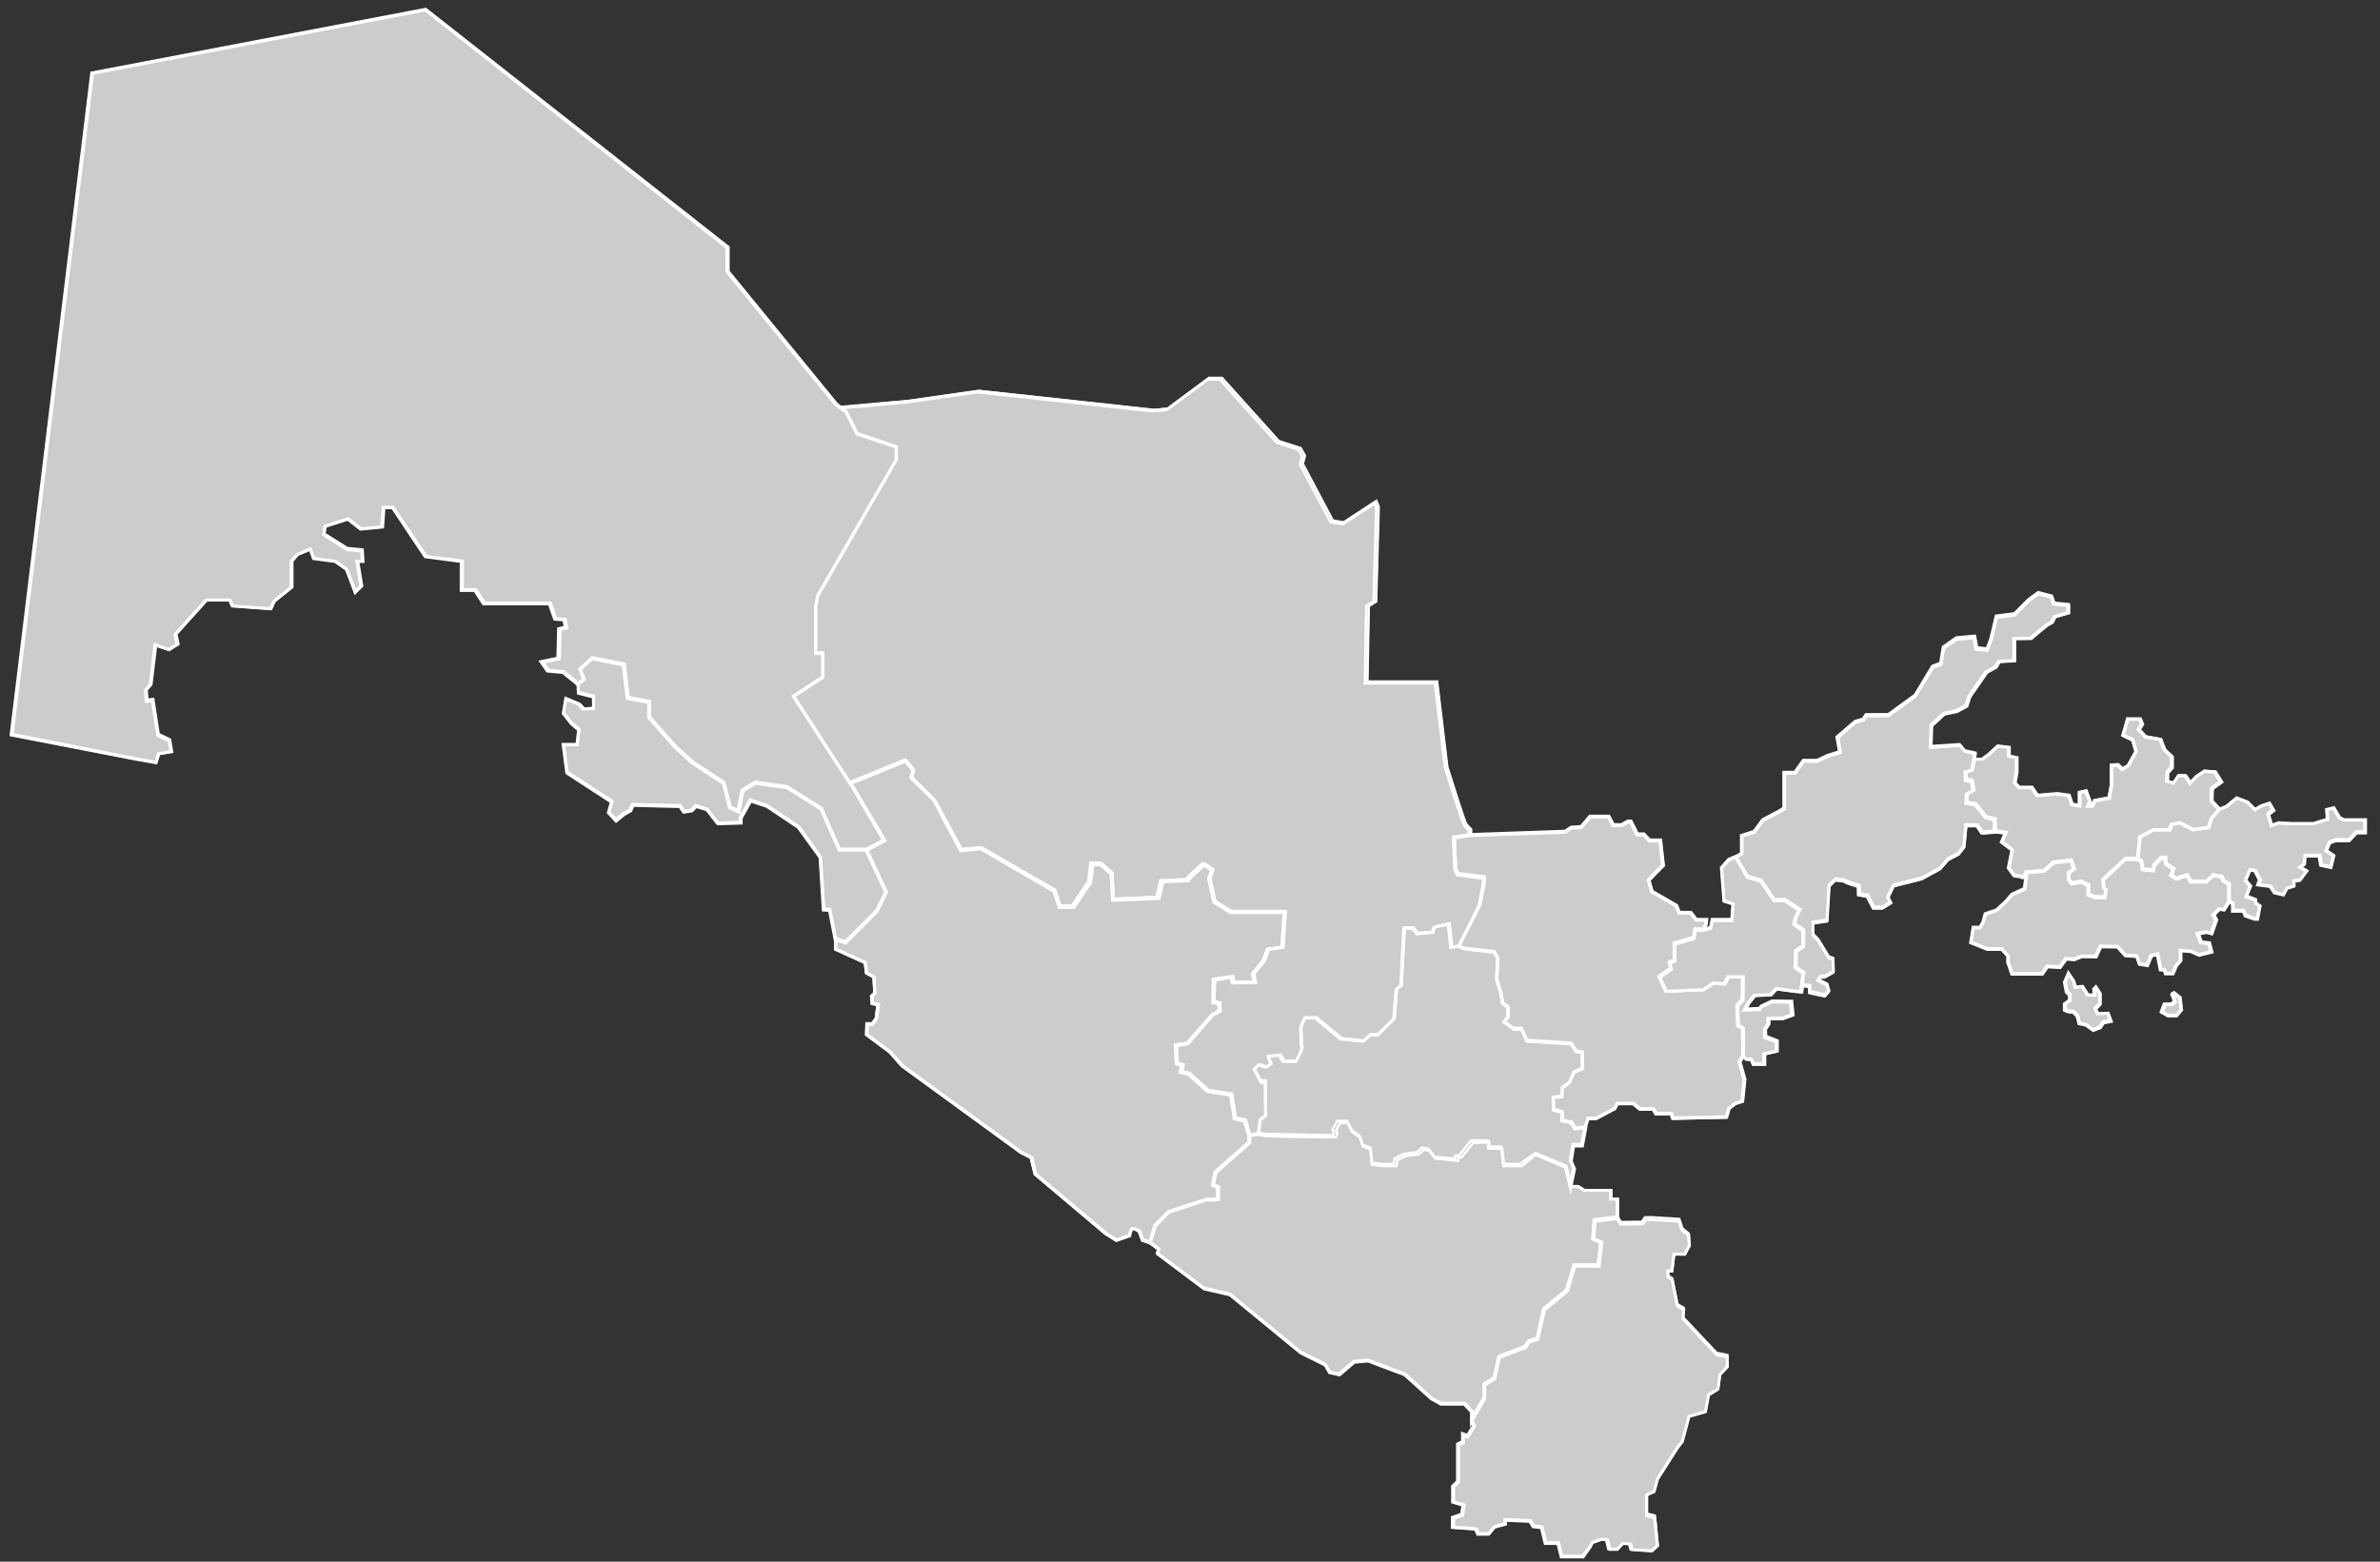
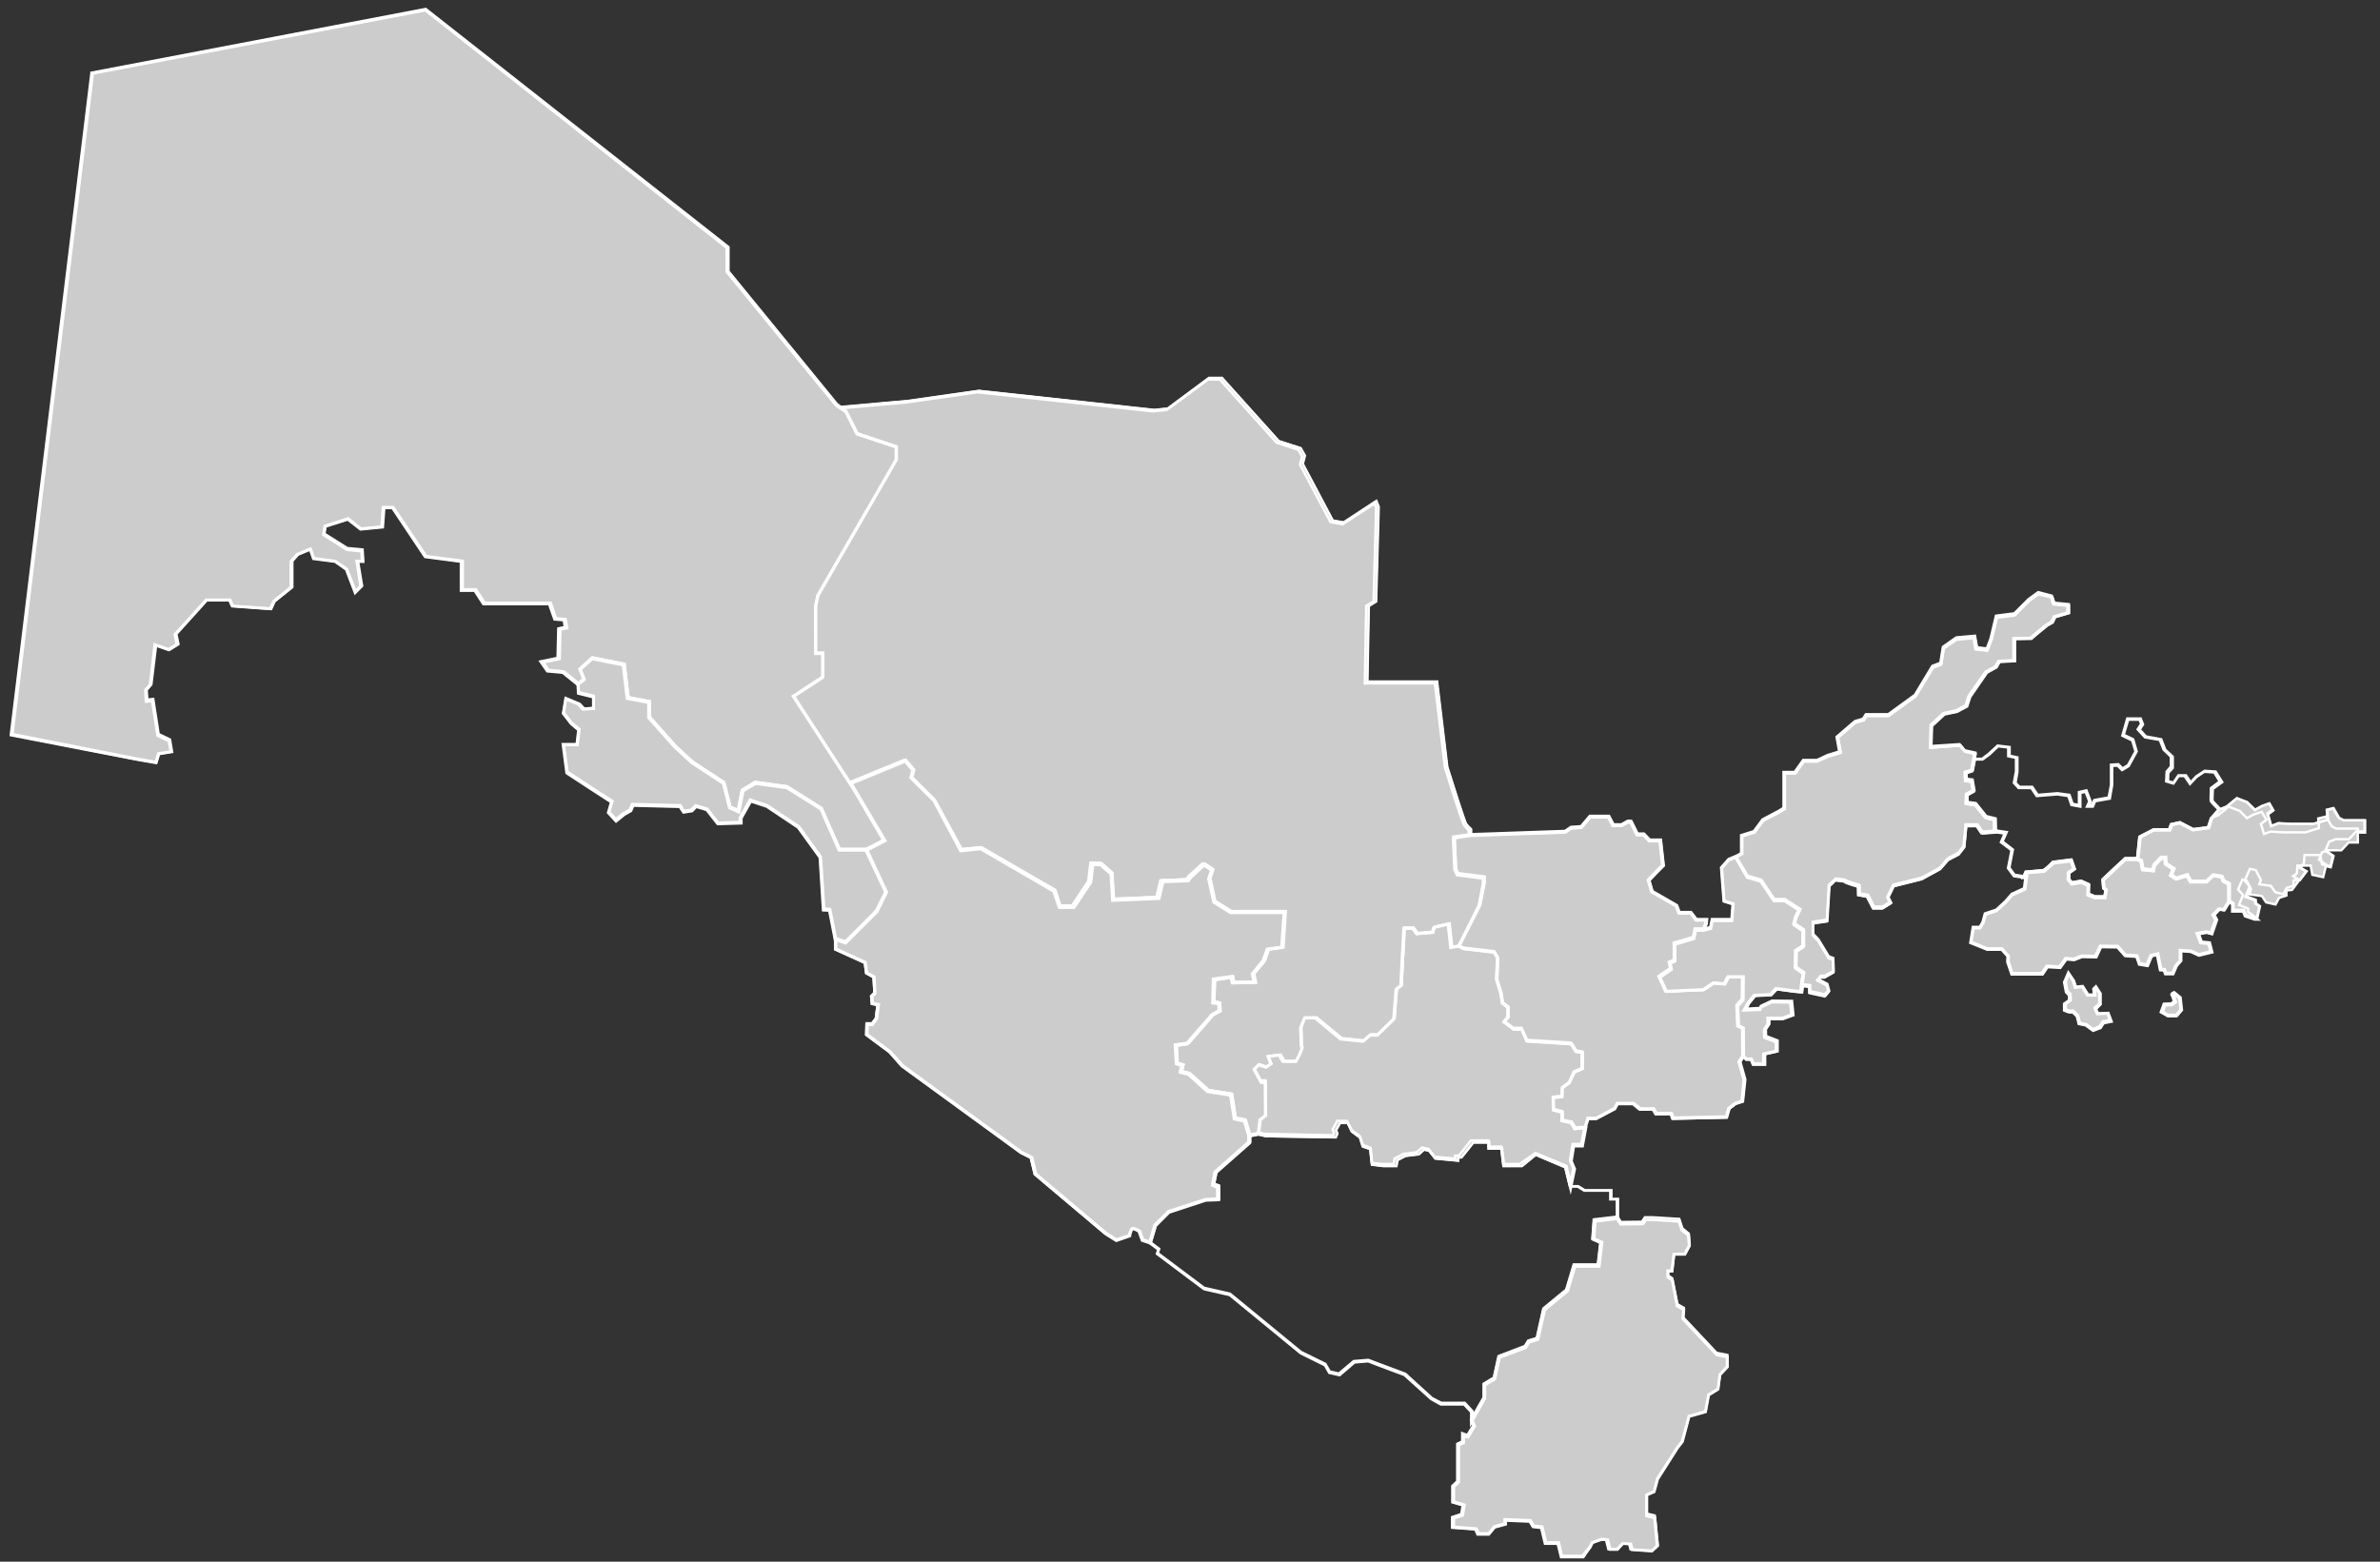
<svg xmlns="http://www.w3.org/2000/svg" version="1.1" id="Layer_1" x="0px" y="0px" viewBox="0 0 1009.5 662.5" style="enable-background:new 0 0 1009.5 662.5;" xml:space="preserve">
  <rect x="0" y="0" width="1009.5" height="662.5" fill="#333333" stroke="none" />
  <style type="text/css"> .st0{fill:#CCCCCC;stroke:#FFFFFF;stroke-miterlimit:10;} </style>
  <g id="karakalpakstan">
    <g>
      <polygon class="st0" points="4.9,311.7 39.1,31 180.5,4.1 308.6,104.9 308.6,115.2 354.8,171.6 359,174.5 363.7,183.9 380.4,189.5 380.4,195 347.1,252.7 346.2,257 346.2,277.1 349.2,277.1 349.2,287.3 336.8,295.4 362.2,334.4 375.1,356.5 367.4,360.5 356,360.5 348.4,343.1 333.8,334 320.5,332.2 315,335.4 313.3,344.3 309.6,342.6 307.1,332.2 293.7,323.5 286.6,316.9 275.5,304.4 275.5,297.8 266.3,296.1 264.6,281.9 251.3,279.3 246.1,283.9 247.8,288.2 245.3,290.2 239,285 232.5,284.5 229.9,280.8 237,279.3 237.3,266.8 240.1,266.2 239.6,262.8 235.6,262.5 233.3,256 205.4,256 201.7,250.3 196,250.3 196,238.1 180.6,236.1 166.7,215.3 162.7,215.3 162.1,223.5 153,224.4 147.6,220.1 137.9,223.2 137.4,226.7 147.3,232.9 153.6,233.5 153.9,238.1 151.6,238.1 153.3,248.6 150.7,251.1 147,241.5 142.2,238.1 133.1,236.9 131.7,232.9 126.2,235.2 123.7,238.1 123.7,249.2 116.3,255.1 114.9,258.3 98.6,257.1 97.5,254.6 87.5,254.6 74.4,269.1 75.3,273.4 71.6,275.6 65.9,273.6 63.9,290.4 61.9,292.7 62.2,297.3 64.7,297 67,311.8 71.9,314.1 72.7,318.9 67.3,319.8 66.2,323.5 57.9,322.1 " />
    </g>
    <g>
      <path class="st0" d="M367.5,360.8h-11.7l-7.7-17.5l-14.4-9l-13.2-1.8l-5.2,3.1l-1.8,9.1l-4.2-1.9l-2.6-10.4l-13.3-8.7l-7.2-6.6 l-11.2-12.6v-6.4l-9.1-1.7l-1.7-14.2l-13-2.6l-4.9,4.4l1.7,4.3l-2.9,2.3l-6.4-5.2l-6.6-0.6l-2.9-4.2l7.3-1.5l0.3-12.5l2.8-0.6 l-0.5-2.9l-3.9-0.3l-2.3-6.5h-27.9l-3.7-5.7h-5.8v-12.3l-15.2-2l-13.9-20.8H163l-0.6,8.2l-9.5,0.9l-5.4-4.2l-9.4,3l-0.5,3l9.7,6.1 l6.5,0.6l0.3,5.2h-2.2l1.7,10.3l-3,3l-3.8-10l-4.7-3.3l-9.2-1.2l-1.4-3.9l-5.1,2.1l-2.4,2.7v11.1l-7.5,6l-1.5,3.3l-16.6-1.2 l-1.1-2.5h-9.6l-12.9,14.3l0.9,4.3l-4,2.5l-5.5-1.9l-2,16.5l-2,2.3l0.3,4.1l2.5-0.3l2.3,14.9l4.8,2.3l0.9,5.3l-5.5,0.9l-1.2,3.8 l-8.5-1.5L4.6,311.9l0-0.3L38.8,30.8l0.2,0L180.6,3.8l0.1,0.1l128.3,100.9v10.3l46,56.3l4.3,3.1l4.6,9.3l16.7,5.6v5.9l0,0.1 l-33.3,57.6l-0.8,4.2l0,19.7h3v10.7l-12.3,8l25.2,38.8l13.1,22.4L367.5,360.8z M356.2,360.2h11.1l7.3-3.8l-12.8-21.8l-25.5-39.3 l12.5-8.2v-9.8h-3V257l0.9-4.4l33.3-57.6v-5.3l-16.6-5.5l-4.7-9.4l-4.3-3l-46.2-56.5v-10.2L180.4,4.4l-141,26.8L5.3,311.4 L58,321.8l8,1.4l1.1-3.6l5.3-0.8l-0.8-4.4l-4.8-2.3l-2.3-14.7l-2.6,0.3l-0.3-5l2-2.3l2-17.1l5.9,2.1l3.4-2.1l-0.8-4.2l0.1-0.1 l13.2-14.6h10.3l1.1,2.6l15.8,1.1l1.4-3.1l7.3-5.9v-11l2.7-3l5.7-2.4l1.5,4.1l9.1,1.2l4.9,3.4l3.6,9.3l2.1-2.1l-1.7-10.7h2.3 l-0.2-4l-6.1-0.6l-10.1-6.4l0.6-3.8l10-3.2l5.4,4.3l8.7-0.8l0.6-8.3h4.4l14,20.8l15.5,2V250h5.6l3.7,5.7h28l2.3,6.6l4,0.3l0.7,3.9 l-2.9,0.6l-0.3,12.5l-6.9,1.4l2.2,3.2l6.5,0.6l6.1,5l2.2-1.7l-1.7-4.3l5.4-4.9l0.1,0l13.6,2.7l1.7,14.2l9.1,1.7v6.7l11,12.4 l7.1,6.5l13.4,8.8l2.6,10.3l3.2,1.5l1.7-8.6l5.6-3.4l13.6,1.9l14.6,9.2L356.2,360.2z" />
    </g>
  </g>
  <g id="xorezm">
    <g>
      <polygon class="st0" points="240.6,327.6 239,315.8 244.8,315.8 245.6,309.4 242.3,306.7 239,302.4 240,296.3 245.6,298.6 247.6,300.7 251.8,300.4 251.8,295.4 245.4,293.9 245.3,290.2 247.8,288.2 246.1,283.9 251.3,279.3 264.6,281.9 266.3,296.1 275.5,297.8 275.5,304.4 286.6,316.9 293.7,323.5 307.1,332.2 309.6,342.6 313.3,344.3 315,335.4 320.5,332.2 333.8,334 348.4,343.1 356,360.5 367.4,360.5 375.8,378.4 371.8,386.5 358.6,399.8 354.3,398.4 351.9,386 349.4,385.8 347.9,363.6 338.7,350.8 325.3,341.8 318.3,339.5 314.2,347 314.2,349 304.6,349.2 299.9,343.3 295.2,341.8 293.5,343.7 290.1,344.3 288.6,341.9 268.4,341.3 267.5,343.7 264.8,345.3 261.4,348 258.2,344.5 259.6,340 252.3,335.3 " />
    </g>
    <g>
      <path class="st0" d="M358.7,400.1l-4.6-1.5l-2.4-12.3l-2.6-0.1l-1.4-22.4l-9.2-12.7l-13.3-8.9l-6.7-2.2l-4,7.1v2.2l-10.1,0.3 l-4.7-6l-4.4-1.3l-1.7,1.8l-3.7,0.6l-1.6-2.4l-19.7-0.5l-0.9,2.2l-2.8,1.6l-3.6,2.9l-3.4-3.7l1.3-4.5l-7.1-4.6l-11.8-7.7 l-1.6-12.3h5.9l0.7-6l-3.1-2.6l-3.4-4.4l1.1-6.6l6,2.5l1.9,2l3.8-0.3v-4.5l-6.4-1.6L245,290l2.5-1.9l-1.7-4.3l5.4-4.9l0.1,0 l13.6,2.7l1.7,14.2l9.1,1.7v6.7l11,12.4l7.1,6.5l13.4,8.8l2.6,10.3l3.2,1.5l1.7-8.6l5.6-3.4l13.6,1.9l14.6,9.2l7.6,17.3h11.4 l8.5,18.2l-4.1,8.3L358.7,400.1z M354.6,398.1l3.9,1.3l13.1-13.1l3.9-7.9l-8.3-17.6h-11.4l-7.7-17.5l-14.4-9l-13.2-1.8l-5.2,3.1 l-1.8,9.1l-4.2-1.9l-2.6-10.4l-13.3-8.7l-7.2-6.6l-11.2-12.6v-6.4l-9.1-1.7l-1.7-14.2l-13-2.6l-4.9,4.4l1.7,4.3l-2.6,2l0.1,3.3 l6.4,1.6v5.5l-4.7,0.3l-2-2.2l-5.1-2.1l-0.9,5.6l3.2,4.2l3.4,2.8l-0.8,6.8h-5.8l1.5,11.3l11.6,7.6l7.5,4.8l-1.4,4.6l2.8,3.1 l3.2-2.5l2.7-1.5l1-2.4l0.2,0l20.3,0.5l1.5,2.4l3.1-0.5l1.8-1.9l5,1.5l4.6,5.9l9.2-0.3v-1.8l4.3-7.7l7.3,2.4l13.5,9l9.3,12.9 l0,0.1l1.4,21.9l2.5,0.1L354.6,398.1z" />
    </g>
  </g>
  <g id="navoiy">
    <g>
      <path class="st0" d="M356.6,172.8l28.5-2.6l30.2-4.3l74.3,8.1l5.8-0.6l17.5-13h5.3l24.1,26.8l9.3,3l1.7,3l-0.9,3.5l12.8,24.2 l4.8,0.9l13.7-9l0.9,2.1l-1.1,40l-3.1,1.9l-0.6,32.5h29.6l4.3,36c0,0,7.3,23.3,8.1,24.3s2,2.1,2,2.1v2.4l-6.7,1l0.6,13.4l1,2 l11.1,1.4v2.4l-1.9,9.4l-6.8,14l-2,3.4l-3.3,0.6l-1.1-10l-6.1,1.4l-0.6,2.1l-6.7,0.6l-1.7-2.3h-3.7l-1.3,24.2l-2,1.6l-1,12.5 l-7.1,7h-3.1l-2.8,2.6l-9.5-1l-10.7-8.8h-4.7l-1.6,4l0.3,7.8l0.3,0.9l-1.3,3.1l-1.4,2.7h-5.3l-1.6-2.7l-4.8,0.6l1.1,3.1l-2.1,1.4 l-3.1-1l-1.9,1.9l2.8,5.3h1.9l0.1,14.4l-2.3,1.9l-0.7,5.8l-4.1,0.7l-1.9-6.3l-4.3-0.9l-1.6-10.1l-9.8-1.6l-8.1-7.3l-3.4-0.9 l0.7-2.8l-2.4-0.7l-0.4-7.8l5-0.7l10.7-12.2l3-1.6l-0.1-3.3l-2.6-0.3l0.3-9.8l8-1.1l0.6,2.4l8.7-0.1l-0.7-3.6l4.6-5.6l1.7-4.8 l6.1-0.9l1-14.9h-22.8l-7.1-4.4l-2.1-9.8l1.3-3.7l-3.4-2.3l-5.6,5.1l-1.1,1.6l-10.8,0.4l-1.7,7.1l-19.4,1l-0.7-11.4l-4.6-4 l-3.4-0.1l-0.9,7.5l-7.1,10.7h-6l-2.3-6.8L416,359.6l-8.4,0.9l-11.4-21l-9.7-9.7l0.8-3.3l-3.4-3.9l-23.2,9.5l-23.9-36.8l12.4-8.1 v-10.3h-3V257l0.9-4.3l33.3-57.7v-5.6l-16.7-5.6l-4.7-9.4L356.6,172.8z" />
    </g>
    <g>
      <path class="st0" d="M529.7,482l-1.9-6.3l-4.3-0.9l-1.6-10.1l-9.7-1.5l-8.1-7.3l-3.6-0.9l0.7-2.9l-2.3-0.7l-0.5-8.3l5.1-0.7 l10.7-12.2l2.8-1.5l-0.1-2.8l-2.6-0.3l0.3-10.4l8.5-1.2l0.6,2.5l8.1-0.1l-0.7-3.3l4.6-5.6l1.8-5l6.1-0.8l1-14.4H522l-0.1,0 l-7.2-4.5l-2.2-10l1.2-3.6l-3-2l-5.4,5l-1.2,1.6l-10.7,0.4l-1.7,7.1l-19.9,1l-0.7-11.6l-4.4-3.8l-3-0.1l-0.9,7.4l-7.2,10.8h-6.4 l-2.3-6.9l-31-18l-8.5,0.9L396,339.7l-9.8-9.7l0.8-3.3l-3.1-3.6l-23.3,9.5l-0.1-0.2l-24.1-37l12.5-8.2v-9.8h-3V257l0.9-4.4 l33.3-57.6v-5.3l-16.6-5.5l-4.7-9.4l-3.1-2.1l29.3-2.6l30.2-4.3l74.4,8.1l5.7-0.6l17.5-13h5.5l24.1,26.8l9.3,3l1.8,3.2l-0.9,3.5 l12.7,24l4.6,0.8l13.9-9.1l1,2.5l-1.1,40.2l-3.1,1.9l-0.6,32h29.6l0,0.3l4.3,36c2.9,9.3,7.4,23.4,8,24.2c0.8,1,2,2.1,2,2.1 l0.1,0.1v2.8l-6.7,1l0.6,13l0.9,1.8l11.2,1.4v2.7l-1.9,9.5l-6.8,14l-2.1,3.6l-3.7,0.6l-1.1-9.9l-5.6,1.3l-0.6,2.2l-7.1,0.6 l-1.7-2.3h-3.3l-1.3,24.1l-2,1.6l-1,12.5l-7.3,7.1h-3.1l-2.9,2.6l-0.1,0l-9.6-1l-0.1-0.1l-10.6-8.8h-4.4l-1.5,3.7l0.3,7.7l0.3,0.9 l-1.3,3.2l-1.5,2.9h-5.6l-1.6-2.7l-4.3,0.5l1.1,3l-2.5,1.6l-3.1-1l-1.6,1.6l2.7,4.9h2l0.1,14.8l-2.3,1.9l-0.7,5.9L529.7,482z M524,474.3l4.2,0.8l1.8,6.2l3.6-0.6l0.7-5.7l2.3-1.8l-0.1-13.9h-1.7l-3-5.6l2.1-2.1l3.2,1l1.8-1.2l-1.2-3.3l5.4-0.6l1.6,2.7h4.9 l1.3-2.5l1.2-3l-0.3-0.8l-0.3-7.9l1.7-4.2h5l10.7,8.8l9.3,1l2.8-2.6h3.1l6.9-6.8l1-12.5l2-1.6l1.3-24.4h4.1l1.7,2.3l6.3-0.5 l0.6-2.1l6.6-1.5l1.1,10l2.8-0.5l1.9-3.3l6.8-13.9l1.8-9.4l0-2.1l-11-1.4l-1.1-2.3l-0.6-13.7l6.7-1v-2c-0.3-0.3-1.2-1.2-1.9-2.1 c-0.9-1-7.4-22.1-8.2-24.5l-4.3-35.8h-29.7l0.6-32.9l3.1-1.9l1.1-39.8l-0.7-1.7l-13.5,8.8l-5.1-0.9l-0.1-0.1l-12.9-24.3l0.9-3.5 l-1.6-2.8l-9.2-3l-0.1-0.1l-24-26.7h-5l-17.5,12.9l-5.9,0.6l-74.4-8.1l-30.1,4.3l-27.7,2.5l1.9,1.3l4.6,9.3l16.7,5.6v5.9l0,0.1 l-33.3,57.6l-0.8,4.2l0,19.7h3v10.7l-12.3,8l23.6,36.3l23.2-9.5l3.6,4.2l-0.8,3.3l9.6,9.6l11.3,20.8l8.3-0.8l0.1,0l31.3,18.1 l2.2,6.7h5.6l7-10.5l0.9-7.8l3.8,0.2l4.7,4.1l0.7,11.2l18.8-1l1.7-7.1l10.9-0.4l1.1-1.4l5.8-5.3l3.8,2.5l-1.3,3.8l2.1,9.6l6.9,4.3 h23l-1,15.5l-6.2,0.9l-1.7,4.8l-4.5,5.4l0.8,3.8l-9.3,0.2l-0.6-2.4l-7.4,1.1L515,425l2.5,0.3l0.2,3.7l-3.1,1.6l-10.7,12.3 l-4.8,0.7l0.4,7.3l2.5,0.7l-0.7,2.8l3.3,0.8l8,7.2l10,1.6L524,474.3z" />
    </g>
  </g>
  <g id="bukhara">
    <g>
      <path class="st0" d="M354.3,398.4v4.3l12.5,5.7l0.6,4.4l3.1,1.7l0.4,6.8l-1.4,1.4l0.3,3.1l2.4,0.5l-0.7,5.8l-1.8,2.4h-2.2 l-0.1,4.5l9.8,7.3l5.3,6l50.4,36.7l4.3,2.1l1.7,7l29.9,25.2l4.5,2.8l5.6-1.9c0,0,0.6-2.8,1.3-3c0.6-0.2,2.9,1.1,2.9,1.1l1.4,3.8 l3.2,1.1l2.1-7.3l5.8-5.8l15.6-5.1l5.3-0.2v-5.3l-2.1-0.9l1.1-5.3l14.3-12.6v-3l-1.9-6.3l-4.3-0.9l-1.6-10.1l-9.8-1.6l-8.1-7.3 l-3.4-0.9l0.7-2.8l-2.4-0.7l-0.4-7.8l5-0.7l10.7-12.2l3-1.6l-0.1-3.3l-2.6-0.3l0.3-9.8l8-1.1l0.6,2.4l8.7-0.1l-0.7-3.6l4.6-5.6 l1.7-4.8l6.1-0.9l1-14.9h-22.8l-7.1-4.4l-2.1-9.8l1.3-3.7l-3.4-2.3l-5.6,5.1l-1.1,1.6l-10.8,0.4l-1.7,7.1l-19.4,0.8l-0.7-11.2 l-4.6-4l-3.4-0.1l-0.9,7.5l-7.1,10.7h-6l-2.3-6.8L416,359.6l-8.4,0.9l-11.4-21l-9.7-9.7l0.8-3.3l-3.4-3.9l-23.2,9.5l14.4,24.3 l-7.7,4l8.4,17.9l-4,8.1l-13.2,13.2L354.3,398.4z" />
    </g>
    <g>
      <path class="st0" d="M488,527.5l-3.6-1.2l-1.4-3.9c-1-0.6-2.3-1.1-2.6-1c-0.3,0.1-0.8,1.4-1.1,2.8l0,0.2l-5.8,2l-4.6-2.9l-30-25.3 l-1.7-7l-4.1-2.1l-50.4-36.8l-5.4-6l-9.9-7.3l0.2-4.9h2.3l1.6-2.2l0.7-5.5l-2.4-0.5l-0.3-3.4l1.4-1.4l-0.4-6.5l-3.1-1.7l-0.6-4.4 l-12.6-5.7v-4.9l4.5,1.5l13.1-13.1l3.9-7.9l-8.5-18.1l7.7-4l-14.4-24.3l23.7-9.7l3.6,4.2l-0.8,3.3l9.6,9.6l11.3,20.8l8.3-0.8 l0.1,0l31.3,18.1l2.2,6.7h5.6l7-10.5l0.9-7.8l3.8,0.2l4.7,4.1l0.7,11l18.9-0.7l1.7-7.1l10.9-0.4l1.1-1.4l5.8-5.3l3.8,2.5l-1.3,3.8 l2.1,9.6l6.9,4.3h23l-1,15.5l-6.2,0.9l-1.7,4.8l-4.5,5.4l0.8,3.8l-9.3,0.2l-0.6-2.4l-7.4,1.1L515,425l2.5,0.3l0.2,3.7l-3.1,1.6 l-10.7,12.3l-4.8,0.7l0.4,7.3l2.5,0.7l-0.7,2.8l3.3,0.8l8,7.2l10,1.6l1.6,10.1l4.2,0.8l1.9,6.5v3.1l-0.1,0.1l-14.2,12.5l-1,5 l2.1,0.8v5.8l-5.6,0.2l-15.5,5.1l-5.7,5.7L488,527.5z M484.8,525.8l2.8,0.9l2.1-7.1l5.9-5.8l15.7-5.1l5-0.2v-4.8l-2.2-0.9l1.1-5.7 l0.1-0.1l14.2-12.5v-2.8l-1.8-6l-4.3-0.9l-1.6-10.1l-9.7-1.5l-8.1-7.3l-3.6-0.9l0.7-2.9l-2.3-0.7l-0.5-8.3l5.1-0.7l10.7-12.2 l2.8-1.5l-0.1-2.8l-2.6-0.3l0.3-10.4l8.5-1.2l0.6,2.5l8.1-0.1l-0.7-3.3l4.6-5.6l1.8-5l6.1-0.8l1-14.4H522l-0.1,0l-7.2-4.5l-2.2-10 l1.2-3.6l-3-2l-5.4,5l-1.2,1.6l-10.7,0.4l-1.7,7.1l-0.2,0l-19.7,0.8l-0.7-11.3l-4.4-3.8l-3-0.1l-0.9,7.4l-7.2,10.8h-6.4l-2.3-6.9 l-31-18l-8.5,0.9L396,339.7l-9.8-9.7l0.8-3.3l-3.1-3.6l-22.7,9.3l14.4,24.3l-7.7,4l8.3,17.8l-4.1,8.3l-13.4,13.4l-4-1.4v3.7 l12.5,5.7l0.6,4.4l3.1,1.7l0.4,7.1l-1.3,1.4l0.3,2.7l2.5,0.5l-0.8,6.2l-1.9,2.6H368l-0.1,4l9.7,7.2l5.4,6l50.4,36.7l4.4,2.2 l1.7,7.1l29.8,25.1l4.3,2.7l5.3-1.8c0.2-1,0.8-2.8,1.4-3c0.7-0.2,2.6,0.8,3.2,1.1l0.1,0.1L484.8,525.8z" />
    </g>
  </g>
  <g id="kashqadarya">
    <g>
-       <polygon class="st0" points="487.8,527.1 491.4,529.8 490.8,531.6 510.7,546.5 521.6,548.9 551.7,573.6 562,578.7 563.8,581.9 568,582.9 574.3,577.5 580.3,577 586.4,579.4 595.9,582.9 607.2,593.1 611.2,595.4 621.2,595.4 624.3,598.8 624.3,602.5 629.7,593.1 629.7,587.4 634,584.9 636,575.8 647.1,571.5 648.5,569.2 652.2,568.1 655,555.6 664.7,547.6 667.9,537 678.1,537 679.2,527.1 675.8,525.7 676.4,518 686.1,516.8 686.1,508.6 683.2,508.6 683.2,504.9 672.1,504.9 669.3,503.2 666.1,503.2 664.2,494.9 655.9,491.5 651.3,489.5 645.4,494.3 638,494.3 637.1,486.9 631.7,486.9 631.7,484.4 624.7,484.4 622.7,487 619.7,490.6 618.2,490.8 618.2,492 608.9,491.2 606.3,487.9 603.9,487.4 601.6,489.3 596,490.1 592.4,491.9 592,494.3 586.9,494.3 582.1,493.8 581.4,487.2 578.2,486.1 577,482.4 573.5,479.8 571.7,476.1 568,476.1 566.2,479.5 566.8,480.9 566.2,482.2 537,481.7 534,480.9 529.9,481.7 529.9,484.6 515.6,497.2 514.5,502.6 516.6,503.4 516.6,508.8 511.3,509 495.7,514.1 490,519.9 " />
-     </g>
+       </g>
    <g>
      <path class="st0" d="M624,603.7V599l-3-3.2h-9.9l-4.1-2.3l-11.3-10.2l-9.4-3.5l-6-2.3l-5.8,0.5l-6.3,5.4l-4.4-1l-1.8-3.2 l-10.3-5.1l-30.1-24.7l-10.9-2.5l-20-15l0.6-1.8l-3.6-2.7l2.3-7.6l5.9-5.8l15.7-5.1l5-0.2v-4.8l-2.2-0.9l1.1-5.7l0.1-0.1 l14.2-12.5v-3.1l4.4-0.8l3.1,0.7l28.9,0.6l0.4-1l-0.6-1.4l2-3.7h4.1l1.8,3.8l3.6,2.6l1.1,3.7l3.3,1.2l0.7,6.5l4.6,0.5l4.7,0 l0.4-2.3l3.8-2l5.6-0.7l2.3-2l2.7,0.6l2.5,3.3l8.8,0.8v-1.2l1.7-0.2l2.8-3.5l2.1-2.8h7.4v2.6h5.4l0.9,7.4h7l6-4.9l4.7,2.1l8.4,3.5 l2,8.2h3l2.8,1.7h11.3v3.7h2.8v8.8l-9.7,1.1l-0.5,7.2l3.4,1.5l-1.2,10.4h-10.3l-3.1,10.4l-9.7,8l-2.9,12.6l-3.8,1.2l-1.4,2.3 l-11,4.2l-2,9.1l-4.2,2.5v5.6l0,0.1L624,603.7z M611.3,595.1h10l3.3,3.6v2.7l4.8-8.3v-5.8l4.3-2.6l2-9.1l0.2-0.1l11-4.2l1.4-2.3 l3.6-1.1l2.8-12.5l9.7-8l3.2-10.7h10.2l1.1-9.4l-3.4-1.5l0.6-8.2l9.7-1.1v-7.7h-2.8v-3.7H672l-2.8-1.7h-3.3l-2-8.3l-8.1-3.4 l-4.4-1.9l-5.9,4.8h-7.8l-0.9-7.4h-5.4v-2.6h-6.5l-2,2.6l-3,3.7l-1.4,0.1v1.3l-9.7-0.9l-2.6-3.3l-2.2-0.5l-2.2,2l-5.7,0.7 l-3.4,1.8l-0.4,2.5h-5.3l-5.1-0.6l-0.7-6.6l-3.2-1.1l-1.2-3.8l-3.5-2.6l-1.7-3.6h-3.3l-1.7,3.1l0.6,1.4l-0.7,1.6l-0.2,0L537,482 l-3-0.7l-3.8,0.7v2.9l-0.1,0.1l-14.2,12.5l-1,5l2.1,0.8v5.8l-5.6,0.2l-15.5,5.1l-5.7,5.7l-2.1,7l3.6,2.7l-0.6,1.8l19.6,14.7 l11,2.5l30.1,24.7l10.4,5.1l1.8,3.2l3.9,0.9l6.3-5.3l6.1-0.5l0.1,0l6.1,2.3l9.6,3.6l11.3,10.3L611.3,595.1z" />
    </g>
  </g>
  <g id="Samarqand">
    <g>
      <polygon class="st0" points="534,480.9 534.7,475.1 537,473.3 536.9,458.9 535,458.9 532.2,453.6 534,451.8 537.1,452.8 539.3,451.3 538.1,448.2 543,447.6 544.6,450.3 549.8,450.3 551.3,447.5 552.5,444.5 552.2,443.6 552,435.8 553.5,431.8 558.2,431.8 568.9,440.7 578.4,441.6 581.3,439.1 584.4,439.1 591.5,432.1 592.5,419.6 594.5,418 595.8,393.8 599.5,393.8 601.2,396.1 607.9,395.5 608.5,393.4 614.6,392 615.7,401.9 619,401.4 621.1,402.4 634,403.9 635.5,406.4 635.1,415.6 636.9,421.4 637.5,425.5 639.9,427.3 639.9,431.5 638.3,433.5 642.2,436.5 645.6,436.5 647.9,441.5 666.7,442.7 668.7,445.9 671.4,446.4 671.4,453.4 667.9,454.9 665.8,459.3 662.8,461.5 662.7,465.2 659,465.6 659.1,470.8 662.8,471.7 662.7,475.4 666.6,476.1 668.1,478.7 672.4,478.3 671.1,485.7 667.3,485.7 666.3,492.3 667.6,495.6 666.1,503.2 664.2,494.9 651.3,489.5 645.4,494.3 638,494.3 637.1,486.9 631.7,486.9 631.7,484.4 624.7,484.4 619.7,490.6 618.2,490.8 618.2,492 608.9,491.2 606.3,487.9 603.9,487.4 601.6,489.3 596,490.1 592.4,491.9 592,494.3 586.7,494.3 582.1,493.8 581.4,487.2 578.2,486.1 577,482.4 573.5,479.8 571.7,476.1 568,476.1 566.2,479.5 566.8,480.9 566.2,482.2 537,481.7 " />
    </g>
    <g>
      <path class="st0" d="M666.2,504.6l-2.3-9.4l-12.5-5.3l-5.9,4.8h-7.8l-0.9-7.4h-5.4v-2.6h-6.5l-5,6.3l-1.4,0.1v1.3l-9.7-0.9 l-2.6-3.3l-2.2-0.5l-2.2,2l-5.7,0.7l-3.4,1.8l-0.4,2.5l-5.5,0l-4.8-0.6l-0.7-6.6l-3.2-1.1l-1.2-3.8l-3.5-2.6l-1.7-3.6h-3.3 l-1.7,3.1l0.6,1.4l-0.7,1.6l-0.2,0L537,482l-3.3-0.8l0.8-6.2l2.3-1.8l-0.1-13.9h-1.7l-3-5.6l2.1-2.1l3.2,1l1.8-1.2l-1.2-3.3 l5.4-0.6l1.6,2.7h4.9l1.4-2.7l1.2-2.9l-0.3-0.8l-0.3-7.9l1.7-4.2h5l10.7,8.8l9.3,1l2.8-2.6h3.1l6.9-6.8l1-12.5l2-1.6l1.3-24.4h4.1 l1.7,2.3l6.3-0.5l0.6-2.1l6.6-1.5l1.1,10l3.1-0.5l2.1,1.1l13,1.5l1.6,2.7l0,0.1l-0.4,9.1l1.8,5.8l0.6,4l2.4,1.8v4.4l-1.5,1.9 l3.6,2.7h3.5l2.2,5.1l18.8,1.2l2,3.2l2.8,0.6v7.4l-3.6,1.5l-2,4.5l-2.9,2.1l-0.1,3.8l-3.7,0.4l0.1,4.6l3.7,1l-0.1,3.6l3.7,0.7 l1.5,2.5l4.6-0.3l-1.5,8h-3.7l-1,6.3l1.4,3.3L666.2,504.6z M651.3,489.1l13.1,5.5l1.7,7.1l1.2-6.1l-1.4-3.3l1.1-7h3.7l1.3-6.7 l-4.2,0.3l-1.5-2.6l-4-0.8l0.1-3.6l-3.7-1l-0.1-5.6l3.8-0.4l0.1-3.6l3-2.2l2-4.5l3.4-1.5v-6.5l-2.6-0.5l-2-3.2l-18.8-1.2l-2.2-5 h-3.3l-4.3-3.2l1.7-2.2v-3.9l-2.3-1.8l-0.7-4.2l-1.8-5.9l0-0.1l0.4-9.1l-1.4-2.3l-12.9-1.5l-2-1l-3.5,0.6l-1.1-9.9l-5.6,1.3 l-0.6,2.2l-7.1,0.6l-1.7-2.3h-3.3l-1.3,24.1l-2,1.6l-1,12.5l-7.3,7.1h-3.1l-2.9,2.6l-0.1,0l-9.6-1l-0.1-0.1l-10.6-8.8h-4.4 l-1.5,3.7l0.3,7.7l0.3,0.9l-1.3,3.1l-1.6,3h-5.6l-1.6-2.7l-4.3,0.5l1.1,3l-2.5,1.6l-3.1-1l-1.6,1.6l2.7,4.9h2l0.1,14.8l-2.3,1.9 l-0.7,5.4l2.7,0.6l28.9,0.6l0.4-1l-0.6-1.4l2-3.7h4.1l1.8,3.8l3.6,2.6l1.1,3.7l3.3,1.2l0.7,6.5l4.3,0.5l5,0l0.4-2.3l3.8-2l5.6-0.7 l2.3-2l2.7,0.6l2.5,3.3l8.8,0.8v-1.2l1.7-0.2l5-6.3h7.4v2.6h5.4l0.9,7.4h7L651.3,489.1z" />
    </g>
  </g>
  <g id="surxandarya">
    <g>
      <polygon class="st0" points="624.3,602.5 625.3,605 622.6,609.4 620.6,608.7 620.6,611.9 618.4,612.9 618.4,628.7 616.3,630.7 616.3,637.3 620.8,638.6 620.2,642.7 616.3,644 616.3,648 626,648.7 627,650.8 631.4,650.8 633.8,647.8 638.4,646.5 638.4,644.8 648.9,645.2 650.3,647.5 653.9,648 655.5,654.6 660.9,654.6 662.3,660.3 671.4,660.3 674.5,656.5 675.5,654.5 679.5,653.1 681.8,653.4 682.8,657.4 686.1,657.4 688.4,654.9 691.6,655.1 692.2,657.5 700.7,658.1 703.2,655.8 702,643.7 698.6,642.8 698.6,634.3 701.7,632.9 703.2,627.5 711.6,614.3 713.7,611.6 716.5,601 723.5,599 724.8,591.9 728.8,589.4 729.6,583.3 732.8,579.9 732.8,575.5 728.4,574.6 714,559.4 714.3,555.4 711.6,553.8 709.4,542.9 707.6,541.6 707.6,539.3 709.3,539.3 710.1,532.2 714.7,532.2 716.7,528.5 716.3,523.8 713.6,521.7 712.3,517.8 701.2,517.1 698,517.1 696.8,519 687.5,519.1 686.1,516.8 676.4,518 675.8,525.7 679.2,527.1 678.1,537 667.9,537 664.7,547.6 655,555.6 652.2,568.1 648.5,569.2 647.1,571.5 636,575.8 634,584.9 629.7,587.4 629.7,593.1 " />
    </g>
    <g>
      <path class="st0" d="M671.6,660.6h-9.5l-1.4-5.7h-5.4l-1.6-6.7l-3.5-0.4l-1.4-2.3l-10.1-0.4v1.6l-4.7,1.3l-2.5,3h-4.8l-1-2.2 l-9.8-0.7v-4.5l3.9-1.3l0.6-3.7l-4.4-1.3v-6.9l2.1-2v-15.9l2.1-1v-3.5l2.2,0.8l2.5-4.1l-1-2.4l5.4-9.5v-5.8l4.3-2.6l2-9.1l0.2-0.1 l11-4.2l1.4-2.3l3.6-1.1l2.8-12.5l0.1-0.1l9.6-7.9l3.2-10.7h10.2l1.1-9.4l-3.4-1.5l0.6-8.2l10.1-1.2l1.4,2.3l8.9-0.1l1.3-1.9h3.3 l11.3,0.7l1.3,4l2.7,2.2l0.4,4.9l-2.1,3.9h-4.5l-0.9,7.1h-1.7v1.8l1.8,1.3l2.1,10.9l2.8,1.6l-0.3,4l14.2,15.1l4.6,0.9v4.8 l-3.1,3.4l-0.9,6.2l-4,2.4l-1.3,7.2l-7,2l-2.9,10.6l-2.1,2.6l-8.4,13.1l-1.4,5.5l-3.1,1.4v8.1l3.4,0.8l1.2,12.5l-2.6,2.5l-0.1,0 l-8.8-0.6l-0.6-2.4l-2.9-0.1l-2.3,2.4h-3.6l-1-4l-2-0.2l-3.8,1.4l-0.9,1.9L671.6,660.6z M662.5,660h8.7l3-3.7l1-2l4.2-1.5l2.6,0.3 l1,4h2.9l2.3-2.4l3.6,0.2l0.6,2.4l8.2,0.5l2.2-2.1l-1.1-11.7l-3.4-0.9v-9l3.2-1.4l1.4-5.4l8.5-13.2l2-2.6l2.9-10.8l7-2l1.3-7.1 l4-2.4l0.8-6.1l3.1-3.4v-4l-4.3-0.8l-14.5-15.4l0.3-3.9l-2.7-1.5l-2.1-11l-1.9-1.3V539h1.7l0.9-7.1h4.6l1.9-3.5L716,524l-2.7-2.1 l-1.2-3.7l-10.9-0.7l-3,0l-1.3,1.8l-9.6,0.1l-1.4-2.3l-9.2,1.1l-0.5,7.2l3.4,1.5l-1.2,10.4h-10.3l-3.1,10.4l-9.7,8l-2.9,12.6 l-3.8,1.2l-1.4,2.3l-0.1,0l-11,4.2l-2,9.1l-4.2,2.5v5.6l0,0.1l-5.3,9.3l1,2.4l-2.9,4.8l-1.8-0.7v3l-2.1,1v15.7l-2.1,2v6.2l4.5,1.3 l-0.7,4.6l-3.8,1.3v3.5l9.6,0.7l1,2.1h4.1l2.4-3l4.4-1.2v-1.8l11,0.4l1.4,2.3l3.6,0.4l1.6,6.7h5.4L662.5,660z" />
    </g>
  </g>
  <g id="juzzax">
    <g>
      <polygon class="st0" points="672.4,478.3 673.6,474.6 677.1,474.6 684.9,470.4 686.1,468.3 692.8,468.3 695.6,470.7 701.3,470.7 702.4,472.7 708.9,472.6 709.6,474.6 732.3,474.1 733.4,470.4 736.1,468.3 739.1,467.3 740,458.2 737.9,450.6 739.5,448.2 739.3,436.1 737.3,435.2 736.9,426.7 739.2,424.1 739.3,414.5 733.1,414.5 731.5,417.4 726.9,417 722.7,419.9 706.9,420.6 704,414.5 709,411 708.4,408.5 710.6,407.5 710.4,400.4 718.5,397.9 719.3,394.4 722.8,394.4 723.8,392 723.9,390.4 719.7,390.4 717.4,387.4 712.4,387.4 711.3,384.4 700.9,378.4 699.5,373.6 702.4,370.5 705.6,367.3 704.4,356.8 699.9,356.8 697.4,354.2 694.7,354.2 692,348.7 690.7,348.7 688,350.2 684.5,350.2 682.6,346.6 674.7,346.6 670.9,351 666.6,351.3 664.1,353 623.7,354.4 617,355.4 617.6,368.8 618.6,370.7 629.7,372.2 629.7,374.6 627.8,384 619,401.4 621.1,402.4 634,403.9 635.5,406.4 635.1,415.6 636.9,421.4 637.5,425.5 639.9,427.3 639.9,431.5 638.3,433.5 642.2,436.5 645.6,436.5 647.9,441.5 666.7,442.7 668.7,445.9 671.4,446.4 671.4,453.4 667.9,454.9 665.8,459.3 662.8,461.5 662.7,465.2 659,465.6 659.1,470.8 662.8,471.7 662.7,475.4 666.6,476.1 668.1,478.7 " />
    </g>
    <g>
      <path class="st0" d="M667.9,479l-1.5-2.6l-4-0.8l0.1-3.6l-3.7-1l-0.1-5.6l3.8-0.4l0.1-3.6l3-2.2l2-4.5l3.4-1.5v-6.5l-2.6-0.5 l-2-3.2l-18.8-1.2l-2.2-5h-3.3l-4.3-3.2l1.7-2.2v-3.9l-2.3-1.8l-0.7-4.2l-1.8-5.9l0-0.1l0.4-9.1l-1.4-2.3l-12.9-1.5l-2.3-1.2 l8.9-17.6l1.8-9.4l0-2.1l-11-1.4l-1.1-2.3l-0.6-13.7l7-1l40.3-1.4l2.5-1.7l4.3-0.3l3.7-4.4h8.2l1.9,3.6h3.3l2.7-1.5h1.5l2.7,5.4 h2.7l2.5,2.6h4.7l1.2,11l-3.2,3.2l-2.9,3l1.3,4.6l10.4,6l1.1,2.9h4.9l2.3,3h4.5l-0.2,2l-1.1,2.6h-3.5l-0.7,3.5l-8.1,2.4l0.1,7.1 l-2.1,1l0.6,2.5l-4.9,3.4l2.7,5.7l15.5-0.7l4.3-2.9l4.5,0.4l1.6-3h6.8l-0.1,10.1l-2.3,2.6l0.4,8.2l2,0.9l0.1,12.4l-1.5,2.3 l2.1,7.5l-1,9.4l-3.1,1l-2.6,2l-1.1,3.8l-0.2,0l-23,0.5l-0.7-2l-6.4,0.1l-1.2-2h-5.6l-2.8-2.3h-6.5l-1.1,2.1l-8,4.2h-3.3l-1.2,3.7 L667.9,479z M663,475.1l3.7,0.7l1.5,2.5l4-0.3l1.2-3.8h3.7l7.6-4.1l1.2-2.2h7.1l2.8,2.3h5.7l1.2,2l6.4-0.1l0.7,2l22.3-0.5l1-3.5 l2.8-2.2l2.8-0.9l0.9-8.9l-2.2-7.7l1.6-2.4l-0.1-11.8l-2-0.9l-0.4-8.9l2.3-2.6l0.1-9.3h-5.8l-1.6,3l-4.7-0.4l-4.3,2.8l-0.1,0 l-16,0.7l-3-6.5l5-3.4l-0.6-2.6l2.2-1l-0.1-7.2l8.2-2.4l0.7-3.6h3.6l0.9-2.2l0.1-1.2h-4.1l-2.3-3h-5l-1.2-3.1l-10.4-6l-1.5-5.1 l3.1-3.3l3-3l-1.1-10.1h-4.4l-2.5-2.6h-2.8l-2.7-5.4h-1l-2.7,1.5h-3.8l-1.9-3.6h-7.6l-3.7,4.4l-4.4,0.3l-2.5,1.7l-0.1,0l-40.4,1.4 l-6.4,1l0.6,13l0.9,1.8l11.2,1.4v2.7l-1.9,9.5l-8.7,17.1l1.7,0.9l13,1.5l1.6,2.7l0,0.1l-0.4,9.1l1.8,5.8l0.6,4l2.4,1.8v4.4 l-1.5,1.9l3.6,2.7h3.5l2.2,5.1l18.8,1.2l2,3.2l2.8,0.6v7.4l-3.6,1.5l-2,4.5l-2.9,2.1l-0.1,3.8l-3.7,0.4l0.1,4.6l3.7,1L663,475.1z" />
    </g>
  </g>
  <g id="sirdarya">
    <g>
      <polygon class="st0" points="736.4,363.6 733.2,364.8 730.2,368.3 731.3,382.3 735.1,383.5 734.6,390.4 731.3,390.4 726.3,390.4 725.6,393.7 722.8,394.4 719.3,394.4 718.5,397.9 710.4,400.4 710.6,407.5 708.4,408.5 709,411 704,414.5 706.9,420.6 722.7,419.9 726.9,417 731.5,417.4 733.1,414.5 739.3,414.5 739.2,424.1 736.9,426.7 737.3,435.2 739.3,436.1 739.5,448.2 740.8,449.3 742.8,449.3 743.7,451.4 748.2,451.4 748.2,447.3 753.5,446.1 753.5,441.9 748.6,440 748.5,436.9 750,434.6 750,432.2 756.1,432.2 760.1,430.7 759.5,425.1 751.4,425 746.9,427.1 746.4,428.1 740,428.4 741.5,425.7 744.2,422.4 751,422.1 753.4,419.6 760.8,420.6 764,420.9 765.1,412.6 761.8,410.3 762,403.3 765.1,401.4 765.1,394.5 761.3,392 762,389.1 763.5,385.8 757.3,381.7 752.7,381.7 747.2,373.4 741.3,371.7 " />
    </g>
    <g>
      <path class="st0" d="M748.5,451.7h-5l-0.9-2.1h-1.9l-1.5-1.3l-0.1-12l-2-0.9l-0.4-8.9l2.3-2.6l0.1-9.3h-5.8l-1.6,3l-4.7-0.4 l-4.3,2.8l-0.1,0l-16,0.7l-3-6.5l5-3.4l-0.6-2.6l2.2-1l-0.1-7.2l8.2-2.4l0.7-3.6h3.8l2.6-0.7l0.7-3.4h8.3l0.5-6.3l-3.8-1.2 l-1.1-14.4l3.2-3.6l3.4-1.4l5,8.3l5.8,1.7l5.5,8.2h4.5l6.6,4.3l-1.7,3.5l-0.6,2.6l3.8,2.5v7.2l-3.1,2l-0.1,6.7l3.3,2.3l-1.2,8.7 l-3.4-0.3l-7.3-1l-2.4,2.5l-0.1,0l-6.7,0.3l-2.6,3.2l-1.1,2.2l5.7-0.3l0.4-0.9l4.7-2.2l8.5,0.1l0.6,6.1l-4.4,1.6h-5.8v2.1 l-1.5,2.3l0.1,2.8l4.9,1.9v4.6l-5.3,1.2V451.7z M743.9,451.1h4V447l5.3-1.2v-3.7l-4.9-1.9l-0.1-3.4l1.5-2.4v-2.6h6.3l3.8-1.4 l-0.5-5.1l-7.8-0.1l-4.4,2.1l-0.5,1.1l-7.1,0.3l1.7-3.2l2.8-3.4l6.8-0.3l2.4-2.6l7.6,1l2.8,0.3l1.1-7.8l-3.3-2.3l0.1-7.3l3.1-2 v-6.5l-3.9-2.6l0.8-3.1l1.5-3.1l-6-3.9h-4.6l-5.6-8.3l-5.8-1.7l-4.8-8.1l-2.9,1.2l-2.9,3.3l1,13.8l3.9,1.2l-0.6,7.4h-8.4l-0.6,3.3 l-3,0.8l-3.4,0l-0.7,3.5l-8.1,2.4l0.1,7.1l-2.1,1l0.6,2.5l-4.9,3.4l2.7,5.7l15.5-0.7l4.3-2.9l4.5,0.4l1.6-3h6.8l-0.1,10.1 l-2.3,2.6l0.4,8.2l2,0.9l0.1,12.2l1.1,0.9h2.1L743.9,451.1z" />
    </g>
  </g>
  <g id="tashkent">
    <g>
      <path class="st0" d="M736.4,363.6l2.5-1.5v-7.5l5.3-1.7l3.7-5l6.8-3.6l2.3-1.4v-15.1h4.6l3.6-5.1h5.8l4.6-2.1l5.1-1.6l-1.1-6.3 l7.5-6.5l3.6-1l1.1-1.9h9.4l11.4-8.3l7.4-12.2l3.4-1.3l1.1-6.8l5.6-3.8l7.5-0.7l0.9,4.8l4.6,0.6l1.7-4.4l2.3-9.5l7.7-1l6.1-6.1 l4-2.8l5.6,1.4l1,3l6.1,0.6v3.3l-5.8,1.7l-1.1,2.3l-2.3,1.3l-4.4,3.6l-2.3,2l-7,0.1v9.4l-6.5,0.3l-1.3,2.3l-4.1,2.3l-7.1,10.3 l-1.3,4l-4.3,2.3l-5.3,1.1l-5.3,4.9l-0.3,9.2l12.4-0.9l2.1,2.6l4.3,1l-1.4,7.3l-2.7,0.9l0.1,3.3l2.6,0.3l0.7,4.1l-2.8,1.6 l-0.1,3.7l3.7,0.6l4.4,5.4l3.8,1l0.1,5.1l-5.4,0.4l-2.1-3.1H834l-0.9,9l-2.3,3l-4.6,2.4l-3.3,3.8l-7.8,4.3l-12,3l-2.4,5l1.1,2.3 l-3.4,2.1h-3.8l-2.6-5l-3.6-0.6l-0.1-3.6c0,0-5.4-1.6-5.7-2c-0.3-0.4-4.1-0.7-4.1-0.7l-2.7,2.6l-0.9,14.8l-6,0.9v5l2.3,2.4 l4.4,7.3l1.9,0.7l0.1,5.4l-3.7,2.1h-1.7l-1.1,1.4l3.8,2l0.7,2.7l-1.7,1.9l-6.4-1.4v-2.6l-3.3-0.4l0.7-5.1l-3.3-2.3l0.1-7l3.1-2 v-6.8l-3.8-2.6l0.7-2.8l1.6-3.3l-6.3-4.1h-4.6l-5.6-8.3l-5.8-1.7L736.4,363.6z" />
    </g>
    <g>
      <path class="st0" d="M774.2,422.5l-6.8-1.5v-2.5L764,418l0.7-5.2l-3.3-2.3l0.1-7.3l3.1-2v-6.5l-3.9-2.6l0.8-3.1l1.5-3.1l-6-3.9 h-4.6l-5.6-8.3l-5.8-1.7l-5.1-8.5l2.6-1.6v-7.6l5.4-1.7l3.7-5l6.8-3.6l2.1-1.3v-15.2h4.7l3.6-5.1h5.9l4.5-2.1l4.9-1.5l-1.1-6.2 l7.8-6.7l3.4-1l1.2-1.9h9.5l11.3-8.2l7.4-12.3l3.4-1.3l1.1-6.8l5.7-4l7.9-0.7l0.9,4.9l4.1,0.5l1.6-4.2l2.3-9.7l7.8-1l6-6l4.1-3 l5.8,1.5l1,3l6.2,0.6v3.8l-5.9,1.7l-1.1,2.2l-2.4,1.3l-4.4,3.5l-2.4,2.1l-6.8,0.1v9.4l-6.7,0.3l-1.2,2.2l-4.1,2.3l-7.1,10.2 l-1.3,4.1l-4.5,2.4l-5.2,1.1l-5.1,4.7l-0.3,8.8l12.2-0.8l2.2,2.6l4.5,1l-1.5,7.7l-2.7,0.8l0.1,2.8l2.5,0.3l0.8,4.6l-2.9,1.6 l-0.1,3.3l3.6,0.5l4.4,5.5l4,1l0.2,5.6l-5.9,0.5l-2.1-3.1h-4.3l-0.8,8.8l-2.4,3.1l-4.5,2.4l-3.3,3.9l-7.9,4.3l-11.8,3l-2.3,4.7 l1.2,2.4l-3.7,2.3h-4.1l-2.6-5l-3.7-0.6l-0.1-3.6c-2.5-0.7-5.4-1.6-5.7-2.1c-0.2-0.2-2.1-0.4-3.8-0.6l-2.5,2.4l-0.9,14.9l-6,0.9 v4.6l2.2,2.3l4.4,7.2l1.9,0.7l0.2,5.8l-3.9,2.3h-1.6l-0.8,1l3.6,1.9l0.8,3L774.2,422.5z M768,420.5l6,1.3l1.5-1.6l-0.6-2.4 l-4.1-2.1l1.5-1.8h1.8l3.5-2l-0.1-5l-1.8-0.7l-4.5-7.4l-2.3-2.5V391l6-0.9l0.8-14.7l2.9-2.7l0.1,0c1.8,0.1,4.1,0.4,4.4,0.8 c0.3,0.2,3,1.1,5.5,1.9l0.2,0.1l0.1,3.5l3.5,0.6l2.5,5h3.6l3.1-1.9l-1.1-2.2l2.5-5.2l12.1-3l7.7-4.2l3.3-3.9l4.5-2.4l2.2-2.9 l0.9-9.2h5.1l2.1,3.1l4.9-0.4l-0.1-4.6l-3.7-0.9l-4.4-5.4l-3.9-0.6l0.2-4.1l2.8-1.5l-0.6-3.7l-2.6-0.3l-0.2-3.8l2.8-0.9l1.3-6.8 l-4.1-1l-2.1-2.5l-12.6,0.9l0.3-9.7l5.4-5l5.3-1.1l4.1-2.2l1.3-4l7.2-10.3l4.1-2.2l1.3-2.3l6.4-0.3v-9.4l7.2-0.1l2.2-1.9l4.4-3.6 l2.2-1.3l1.2-2.3l5.7-1.7v-2.8l-6-0.6l-1-3l-5.3-1.3l-3.9,2.8l-6.2,6.2l-7.6,1l-2.2,9.3l-1.8,4.7l-5-0.6l-0.8-4.8l-7.2,0.7 l-5.4,3.7l-1.1,6.9l-3.5,1.3l-7.4,12.2l-11.5,8.3h-9.3l-1.1,1.8l-3.6,1l-7.4,6.4l1.2,6.4l-5.4,1.6l-4.6,2.1h-5.7l-3.6,5.1h-4.4v15 l-2.4,1.5l-6.8,3.5l-3.7,5l-0.1,0l-5.1,1.6v7.5l-2.4,1.4l4.7,7.8l5.8,1.7l5.5,8.2h4.5l6.6,4.3l-1.7,3.5l-0.6,2.6l3.8,2.5v7.2 l-3.1,2l-0.1,6.7l3.3,2.3l-0.7,5l3.2,0.4V420.5z" />
    </g>
  </g>
  <g id="namangan">
    <g>
-       <path class="st0" d="M837.3,322.1h3.4l2.8-2l3.8-3.6l4.7,0.6v3.7l3.3,0.7v6l-0.9,4.7l1.9,1.9h5.4l2.3,3.4l8.5-0.7l4.8,0.7l1.3,3.8 l3.3,0.6v-5.7l2.7-0.6l1.7,4.4l-0.9,1.9h1.9l1-2.3l6.1-1.1l1-5.6v-8.4l2.7-0.1l1.9,1.9l2.6-1.6l3.3-6l-1.4-5l-4.1-2l2-6.8h5.3 l0.9,2.1l-1.4,2.3l2.8,3.1l6.4,1.1l1.7,4.3l3.1,3v4.6l-1.9,2.1l-0.1,3.8l2.7,0.8l2.1-3.2h2.8l2.1,3.2l2.6-2.8l3.4-2.3l4.4,0.3 l2.6,4.1l-3.8,2.8c0,0-0.3,4.8-0.1,5.3c0.1,0.4,3.4,3.7,3.4,3.7l-3.3,3.8l-1.3,4l-6.5,0.9l-5.7-3l-3.4,0.7l-0.9,2.3h-6.8l-5.7,3 l-1,9.4h-5.3l-6.3,5.7l-3.1,3.1l0.3,3.4l1,0.9l-0.6,3.1h-4.3l-2.8-1.1l0.1-4l-3-1.4l-4,0.7l-1.4-1.6v-2.9l2.3-1.6l-1.3-3.6 L871,366l-2,2.2l-2,1.3l-7.5,0.6l-0.9,1.9l-4.3-0.6l-2.3-3.2l1.5-7.7l-4.5-3.4l1.7-3.8l-4.4-0.6l-0.1-5.1l-3.8-1l-4.4-5.4 l-3.7-0.6l0.1-3.7l2.8-1.6l-0.7-4.1l-2.6-0.3l-0.1-3.3l2.7-0.9L837.3,322.1z" />
-     </g>
+       </g>
    <g>
      <path class="st0" d="M893.1,381l-4.6,0l-3-1.2l0.1-4l-2.7-1.3l-4.1,0.7l-1.6-1.9v-3.2l2.3-1.6l-1.1-3.1l-7.2,0.9l-2,2.2l-2.1,1.3 l-7.4,0.6l-0.9,2l-4.6-0.7l-2.5-3.4l1.5-7.6l-4.5-3.4l1.6-3.7l-4.3-0.6l-0.1-5.2l-3.7-0.9l-4.4-5.4l-3.9-0.6l0.2-4.1l2.8-1.5 l-0.6-3.7l-2.6-0.3l-0.2-3.8l2.8-0.9l0.9-4.7h3.5l2.7-2l3.9-3.6l5.1,0.6v3.7l3.3,0.7v6.2l-0.8,4.6l1.7,1.7h5.4l2.3,3.4l8.4-0.7 l5.1,0.7l1.3,3.8l2.7,0.5V336l3.2-0.7l1.8,4.8l-0.7,1.5h1.2l1-2.2l6.1-1.1l1-5.3l0-8.6l3.1-0.2l1.8,1.8l2.3-1.4l3.2-5.8l-1.4-4.7 l-4.2-2l2.1-7.3h5.7l1,2.5l-1.4,2.2l2.6,2.9l6.5,1.2l1.7,4.4l3.2,3v4.8l-1.9,2.1l-0.1,3.5l2.3,0.6l2.1-3.1h3.2l2,3l2.3-2.5 l3.6-2.4l4.7,0.3l2.8,4.5l-4,2.9c-0.1,1.9-0.2,4.7-0.1,5c0.1,0.3,1.8,2,3.3,3.6l0.2,0.2l-3.4,4l-1.3,4.1l-6.8,0.9l-0.1,0l-5.6-2.9 l-3.1,0.7l-0.9,2.3h-7l-5.5,2.9l-1,9.5h-5.4l-6.2,5.6l-3,3l0.3,3.2l1,0.9L893.1,381z M888.6,380.4h4l0.5-2.7l-1-0.8l-0.3-3.7 l3.2-3.2l6.4-5.8h5.1l1-9.3l6-3.1h6.6l0.8-2.2l3.7-0.8l0.1,0l5.6,2.9l6.3-0.8l1.3-3.9l3.1-3.6c-1.1-1.1-3.2-3.2-3.3-3.6 c-0.1-0.4,0.1-4.2,0.1-5.4l0-0.1l3.7-2.8l-2.3-3.8l-4.2-0.3l-3.3,2.2l-2.8,3l-2.3-3.4h-2.5l-2.2,3.2l-3.1-0.9l0.2-4.2l1.8-2.1V321 l-3.1-3l-1.6-4.1l-6.3-1.1l-3.1-3.4l1.5-2.3l-0.7-1.8h-4.8l-1.9,6.4l4,1.9l1.5,5.2l-3.4,6.2l-2.8,1.7l-1.9-1.9l-2.3,0.1v8.1 l-1,5.8l-6.2,1.1l-1,2.3h-2.5l1-2.2l-1.6-4.1l-2.2,0.5v5.8l-3.8-0.7l-1.3-3.8l-4.7-0.7l-8.7,0.7l-2.3-3.4h-5.4l-2-2.2l0.9-4.9 l0-5.7l-3.3-0.7v-3.7l-4.3-0.5l-3.7,3.5l-2.9,2.1h-3.2l-0.9,4.6l-2.7,0.8l0.1,2.8l2.5,0.3l0.8,4.6l-2.9,1.6l-0.1,3.3l3.6,0.5 l4.4,5.5l4,1l0.1,5.1l4.6,0.7l-1.8,4l4.4,3.4l-1.5,7.7l2.2,3l3.9,0.6l0.8-1.9l7.6-0.7l1.9-1.2l2-2.3l7.9-1l1.4,4l-2.4,1.7v2.6 l1.2,1.4l3.9-0.7l3.3,1.5l-0.1,4L888.6,380.4z" />
    </g>
  </g>
  <g id="fergana">
    <g>
      <polygon class="st0" points="859.5,372 858.8,377.1 853.4,379.6 850.7,382.7 846.8,386.3 842.1,387.8 841.1,391.4 839.8,393.5 837,393.5 836,399.8 843,402.6 849.1,402.6 851.8,405.6 851.7,408 852.8,411.5 853.4,413 866.2,413 868.3,409.9 873.7,410.2 876.3,406.6 879.7,406.9 883,405.6 889,405.8 891,401.5 898.2,401.6 901.5,405.3 906.3,405.6 907.5,408.9 910.7,409.5 912.5,405.5 915.2,404.8 916.4,411.3 918,411.5 918.6,413 921.6,413 923,409.8 924.8,407.6 924.8,403.3 929.3,403.6 932.7,405.2 937.9,403.9 936.9,400.2 933.5,399.9 932.1,396.2 935.8,395.5 937.9,396.1 939.9,390.4 938.8,388.3 941.2,385.8 943.2,386.1 945.5,382.6 945.5,375 943.1,373.7 942.5,372 938.8,371.3 935.9,374 929.3,374 927.8,371.3 923.1,372.7 921,371.3 922.1,368.6 918.7,366.3 918.6,363.9 916.7,363.9 913.7,367 913.3,369.2 908.9,368.8 908.3,365.2 906.8,364.5 901.5,364.5 892.1,373.3 892.4,376.7 893.4,377.6 892.8,380.7 888.5,380.7 885.7,379.6 885.8,375.6 882.8,374.2 878.9,374.9 877.4,373.2 877.4,370.3 879.8,368.7 878.5,365.1 871,366 867,369.5 859.4,370.2 858.6,372.1 " />
      <path class="st0" d="M921.8,413.3h-3.4l-0.6-1.6l-1.6-0.1l-1.3-6.5l-2.2,0.6l-1.7,4.1l-3.7-0.6l-1.1-3.3l-4.8-0.3l-0.1-0.1 l-3.2-3.6l-6.9-0.1l-2,4.3l-6.1-0.1l-3.3,1.3l-3.3-0.3l-2.6,3.6l-5.4-0.3l-2.1,3.1h-13.2l-0.6-1.8l-1.2-3.5l0.1-2.4l-2.5-2.8 l-6.1,0l-7.2-2.9l1.1-6.8h2.9l1.2-2l1-3.7l4.8-1.6l3.8-3.5l2.8-3.2l5.2-2.4l0.6-4.6l-1.1,0.2l1.2-2.6l7.6-0.6l4-3.5l0.1,0l7.8-1 l1.4,4l-2.4,1.7v2.6l1.2,1.4l3.9-0.7l3.3,1.5l-0.1,4l2.6,1h4l0.5-2.7l-1-0.8l-0.3-3.7l9.6-9l5.5,0l1.7,0.8l0.6,3.5l3.9,0.4l0.4-2 l3.1-3.3h2.3l0.1,2.6l3.5,2.3l-1.1,2.7l1.8,1.2l4.8-1.5l1.5,2.8h6.4l2.9-2.7l4,0.7l0.6,1.8l2.5,1.3v7.8l-2.4,3.8l-2-0.3l-2.2,2.2 l1.1,2.1l-2.1,6.1l-2.3-0.6l-3.3,0.6l1.2,3.2l3.4,0.3l1.1,4.2l-5.7,1.4l-3.5-1.6l-4-0.3v4.1l-1.9,2.2L921.8,413.3z M918.8,412.7 h2.6l1.4-3.2l1.8-2V403l4.8,0.3l3.3,1.5l4.9-1.2l-0.9-3.2l-3.4-0.3l-1.6-4.2l4.1-0.8l1.9,0.5l1.9-5.3l-1.2-2.2l2.7-2.7l2,0.3 l2.1-3.3v-7.3l-2.4-1.3l-0.6-1.7l-3.4-0.6l-2.8,2.7h-7l-1.4-2.6l-4.6,1.4l-2.5-1.6l1.1-2.7l-3.3-2.2l-0.1-2.3h-1.4l-2.8,3 l-0.5,2.3l-4.9-0.5l-0.6-3.6l-1.4-0.6h-5.1l-9.2,8.6l0.3,3.1l1,0.9l-0.6,3.6l-4.6,0l-3-1.2l0.1-4l-2.7-1.3l-4.1,0.7l-1.6-1.9v-3.2 l2.3-1.6l-1.1-3.1l-7.2,0.9l-4,3.5l-7.5,0.6l-0.6,1.3l0.8-0.1l-0.8,5.7l-5.5,2.5l-2.7,3.1l-4,3.6l-4.5,1.5l-1,3.5l-1.4,2.3h-2.8 l-0.9,5.8l6.7,2.7h6.2l2.9,3.2L852,408l1.1,3.4l0.5,1.4H866l2.1-3.1l5.4,0.3l2.6-3.6l3.5,0.3l3.3-1.3l5.8,0.1l2-4.3l7.6,0.1 l3.3,3.7l4.9,0.3l1.1,3.3l2.9,0.5l1.7-3.9l3.2-0.8l1.3,6.6l1.5,0.1L918.8,412.7z" />
    </g>
    <g>
      <path class="st0" d="M877.4,413l-1.6,3.6l0.8,4.1l1.4,1.5v2.3l-2.1,1.5v2.6l1.6,0.6c0,0,1.2,0.2,1.5,0c0.3-0.2,2.2,1.9,2.2,1.9 l0.7,3.1l2.9,0.5l3,2.2l2.9-1.3l1.4-2l3.2-0.6l-1.2-3.2l-4.4,0.2l-1-2.2l2-1.9v-4.4l-1.7-2.7l-0.7,0.7l0.3,2.6h-3l-2.2-3.6l-3,0.3 l-0.9-2.8L877.4,413z" />
      <path class="st0" d="M887.8,437.3l-3.1-2.3l-3-0.6l-0.8-3.2c-0.7-0.8-1.6-1.6-1.9-1.8c-0.4,0.2-1.3,0.1-1.7,0l-1.8-0.7v-2.9 l2.1-1.5v-2l-1.3-1.4l-0.8-4.2l1.8-4.2l2.4,3.6l0.8,2.5l2.9-0.3l2.3,3.6h2.5l-0.3-2.4l1.1-1.1l2,3.1v4.6l-1.9,1.9l0.8,1.9l4.4-0.2 l1.4,3.7l-3.4,0.7l-1.3,2L887.8,437.3z M882.2,433.9l2.8,0.6l2.8,2.1l2.7-1.2l1.4-2.1l3-0.6l-1-2.7l-4.4,0.2l-1.1-2.6l2-2v-4.2 l-1.5-2.3l-0.4,0.4l0.3,2.8h-3.5l-2.2-3.6l-3,0.3l-0.9-3l-1.7-2.6l-1.3,3l0.7,3.9l1.4,1.5v2.6l-2.1,1.5v2.2l1.4,0.6 c0.5,0.1,1.1,0.1,1.2,0c0.2-0.1,0.5-0.4,2.6,2l0.1,0.1L882.2,433.9z M879.1,429.4C879.1,429.4,879.1,429.4,879.1,429.4 C879.1,429.4,879.1,429.4,879.1,429.4z" />
    </g>
    <g>
      <path class="st0" d="M918,426.1l-1.2,3.2l2.7,1.5h3.6l2-2.3l-0.5-5.1l-2.5-2c0,0-1.1,0.6-0.7,0.8c0.3,0.2,1.1,2.8,1.1,2.8 l-1.5,1.1L918,426.1z" />
      <path class="st0" d="M923.3,431.1h-3.8l-3-1.7l1.3-3.6l3.1-0.1l1.2-0.9c-0.3-1.1-0.7-2.3-0.9-2.5c-0.1-0.1-0.2-0.2-0.2-0.4 c0-0.4,0.5-0.7,1-0.9l0.2-0.1l2.7,2.2l0.6,5.4L923.3,431.1z M919.6,430.5h3.4l1.9-2.1l-0.5-4.9l-2.2-1.8c-0.2,0.1-0.3,0.2-0.4,0.3 c0.3,0.5,0.8,2,1.1,2.9l0.1,0.2l-1.7,1.3l-2.9,0.1l-1,2.8L919.6,430.5z M921.6,421.9L921.6,421.9L921.6,421.9z" />
    </g>
  </g>
  <g id="andijan">
    <g>
      <polygon class="st0" points="906.8,364.5 908.3,365.2 908.9,368.8 913.3,369.2 913.7,367 916.7,363.9 918.6,363.9 918.7,366.3 922.1,368.6 921,371.3 923.1,372.7 927.8,371.3 929.3,374 935.9,374 938.8,371.3 942.5,372 943.1,373.7 945.5,375 945.5,382.3 947.1,383.4 947.1,386.4 950.2,386.4 951.6,386.4 952.4,388.5 956.4,389.8 957.4,389.8 958.6,384.4 956.9,383.2 956.8,381.7 952.9,380.2 954.6,375.9 952.5,373.4 954.5,368.9 956.6,369.3 958.6,373.3 957.9,375.3 963,376 964.9,378.7 968.6,379.6 970,376.9 973,375.9 973,373.7 975.5,373.4 978.4,369.6 975.5,367.9 977.4,366.6 977.7,363.1 983.8,363.1 984.5,367 988.6,367.9 989.8,363.1 986.6,360.9 988.1,357.5 990.6,356.5 996.3,356.5 999.4,353.2 1003.2,353.2 1003.2,348 994.2,348 992.2,347 989.8,342.8 986.9,343.5 987.2,347.7 981.2,349.5 972,349.5 966.4,349.2 963.4,350.4 962,345.5 964.3,343.8 962.6,340.8 959.3,342 956.5,343.5 953.2,340.3 948.8,338.6 944.5,342.1 941.4,343.4 938.1,347.3 936.8,351.2 930.3,352.1 924.6,349.1 921.1,349.8 920.3,352.1 913.5,352.1 907.8,355.1 " />
    </g>
    <g>
-       <path class="st0" d="M957.7,390.1l-1.4,0l-4.1-1.4l-0.8-2h-4.6v-3.1l-1.6-1.1v-7.3l-2.4-1.3l-0.6-1.7l-3.4-0.6l-2.8,2.7h-7 l-1.4-2.6l-4.6,1.4l-2.5-1.6l1.1-2.7l-3.3-2.2l-0.1-2.3h-1.4l-2.8,3l-0.5,2.3l-4.9-0.5l-0.6-3.6l-1.6-0.7l1-9.8l6-3.1h6.6l0.8-2.2 l3.7-0.8l0.1,0l5.6,2.9l6.3-0.8l1.3-3.9l3.4-3.9l3.1-1.3l4.4-3.6l4.7,1.8l3.1,3.1l2.6-1.5l3.6-1.2l2,3.4l-2.3,1.7l1.3,4.3l2.7-1 l0.1,0l5.6,0.3h9.2l5.7-1.8l-0.3-4.1l3.3-0.8l2.5,4.2l1.8,0.9h9.2v5.9h-3.9l-3.1,3.3h-5.8l-2.4,0.9l-1.3,3.1l3.1,2.1l-1.3,5.3 l-4.6-1l-0.7-3.9h-5.6l-0.3,3.4l-1.6,1.1l2.7,1.6l-3.1,4.2l-2.4,0.3v2.1l-3.1,1l-1.5,2.8l-4-0.9l-1.8-2.7l-5.4-0.7l0.8-2.2 l-1.9-3.7l-1.8-0.4l-1.8,4.2l2.1,2.4l-1.7,4.2l3.8,1.5l0.1,1.5l1.8,1.2L957.7,390.1z M956.4,389.5h0.8l1.1-5l-1.7-1.1l-0.1-1.4 l-4.1-1.5l1.8-4.5l-2.1-2.4l2.2-5l2.5,0.5l2.2,4.2l-0.7,1.8l4.9,0.7l1.9,2.7l3.4,0.8l1.4-2.6l2.9-1v-2.2l2.7-0.3l2.6-3.5l-3-1.8 l2.1-1.5l0.3-3.7h6.7l0.7,4l3.6,0.8l1-4.4l-3.2-2.2l1.6-3.8l2.8-1.1h5.6l3.1-3.3h3.5v-4.7l-8.8,0l-2.1-1l-2.4-4l-2.4,0.6l0.3,4.1 l-6.3,1.9H972l-5.5-0.3l-3.2,1.2l-1.6-5.4l2.2-1.7l-1.5-2.5l-3,1.1l-3,1.7l-3.4-3.4l-4.2-1.6l-4.2,3.5l-3.1,1.3l-3.2,3.7l-1.3,4.1 l-6.8,0.9l-0.1,0l-5.6-2.9l-3.1,0.7l-0.9,2.3h-7l-5.5,2.9l-1,9l1.5,0.7l0.6,3.5l3.9,0.4l0.4-2l3.1-3.3h2.3l0.1,2.6l3.5,2.3 l-1.1,2.7l1.8,1.2l4.8-1.5l1.5,2.8h6.4l2.9-2.7l4,0.7l0.6,1.8l2.5,1.3v7.4l1.6,1.1v2.8h4.4l0.9,2.1L956.4,389.5z" />
+       <path class="st0" d="M957.7,390.1l-1.4,0l-4.1-1.4l-0.8-2h-4.6v-3.1l-1.6-1.1v-7.3l-2.4-1.3l-0.6-1.7l-3.4-0.6l-2.8,2.7h-7 l-1.4-2.6l-4.6,1.4l-2.5-1.6l1.1-2.7l-3.3-2.2l-0.1-2.3h-1.4l-2.8,3l-0.5,2.3l-4.9-0.5l-0.6-3.6l-1.6-0.7l1-9.8l6-3.1h6.6l0.8-2.2 l3.7-0.8l0.1,0l5.6,2.9l6.3-0.8l1.3-3.9l3.1-1.3l4.4-3.6l4.7,1.8l3.1,3.1l2.6-1.5l3.6-1.2l2,3.4l-2.3,1.7l1.3,4.3l2.7-1 l0.1,0l5.6,0.3h9.2l5.7-1.8l-0.3-4.1l3.3-0.8l2.5,4.2l1.8,0.9h9.2v5.9h-3.9l-3.1,3.3h-5.8l-2.4,0.9l-1.3,3.1l3.1,2.1l-1.3,5.3 l-4.6-1l-0.7-3.9h-5.6l-0.3,3.4l-1.6,1.1l2.7,1.6l-3.1,4.2l-2.4,0.3v2.1l-3.1,1l-1.5,2.8l-4-0.9l-1.8-2.7l-5.4-0.7l0.8-2.2 l-1.9-3.7l-1.8-0.4l-1.8,4.2l2.1,2.4l-1.7,4.2l3.8,1.5l0.1,1.5l1.8,1.2L957.7,390.1z M956.4,389.5h0.8l1.1-5l-1.7-1.1l-0.1-1.4 l-4.1-1.5l1.8-4.5l-2.1-2.4l2.2-5l2.5,0.5l2.2,4.2l-0.7,1.8l4.9,0.7l1.9,2.7l3.4,0.8l1.4-2.6l2.9-1v-2.2l2.7-0.3l2.6-3.5l-3-1.8 l2.1-1.5l0.3-3.7h6.7l0.7,4l3.6,0.8l1-4.4l-3.2-2.2l1.6-3.8l2.8-1.1h5.6l3.1-3.3h3.5v-4.7l-8.8,0l-2.1-1l-2.4-4l-2.4,0.6l0.3,4.1 l-6.3,1.9H972l-5.5-0.3l-3.2,1.2l-1.6-5.4l2.2-1.7l-1.5-2.5l-3,1.1l-3,1.7l-3.4-3.4l-4.2-1.6l-4.2,3.5l-3.1,1.3l-3.2,3.7l-1.3,4.1 l-6.8,0.9l-0.1,0l-5.6-2.9l-3.1,0.7l-0.9,2.3h-7l-5.5,2.9l-1,9l1.5,0.7l0.6,3.5l3.9,0.4l0.4-2l3.1-3.3h2.3l0.1,2.6l3.5,2.3 l-1.1,2.7l1.8,1.2l4.8-1.5l1.5,2.8h6.4l2.9-2.7l4,0.7l0.6,1.8l2.5,1.3v7.4l1.6,1.1v2.8h4.4l0.9,2.1L956.4,389.5z" />
    </g>
  </g>
</svg>